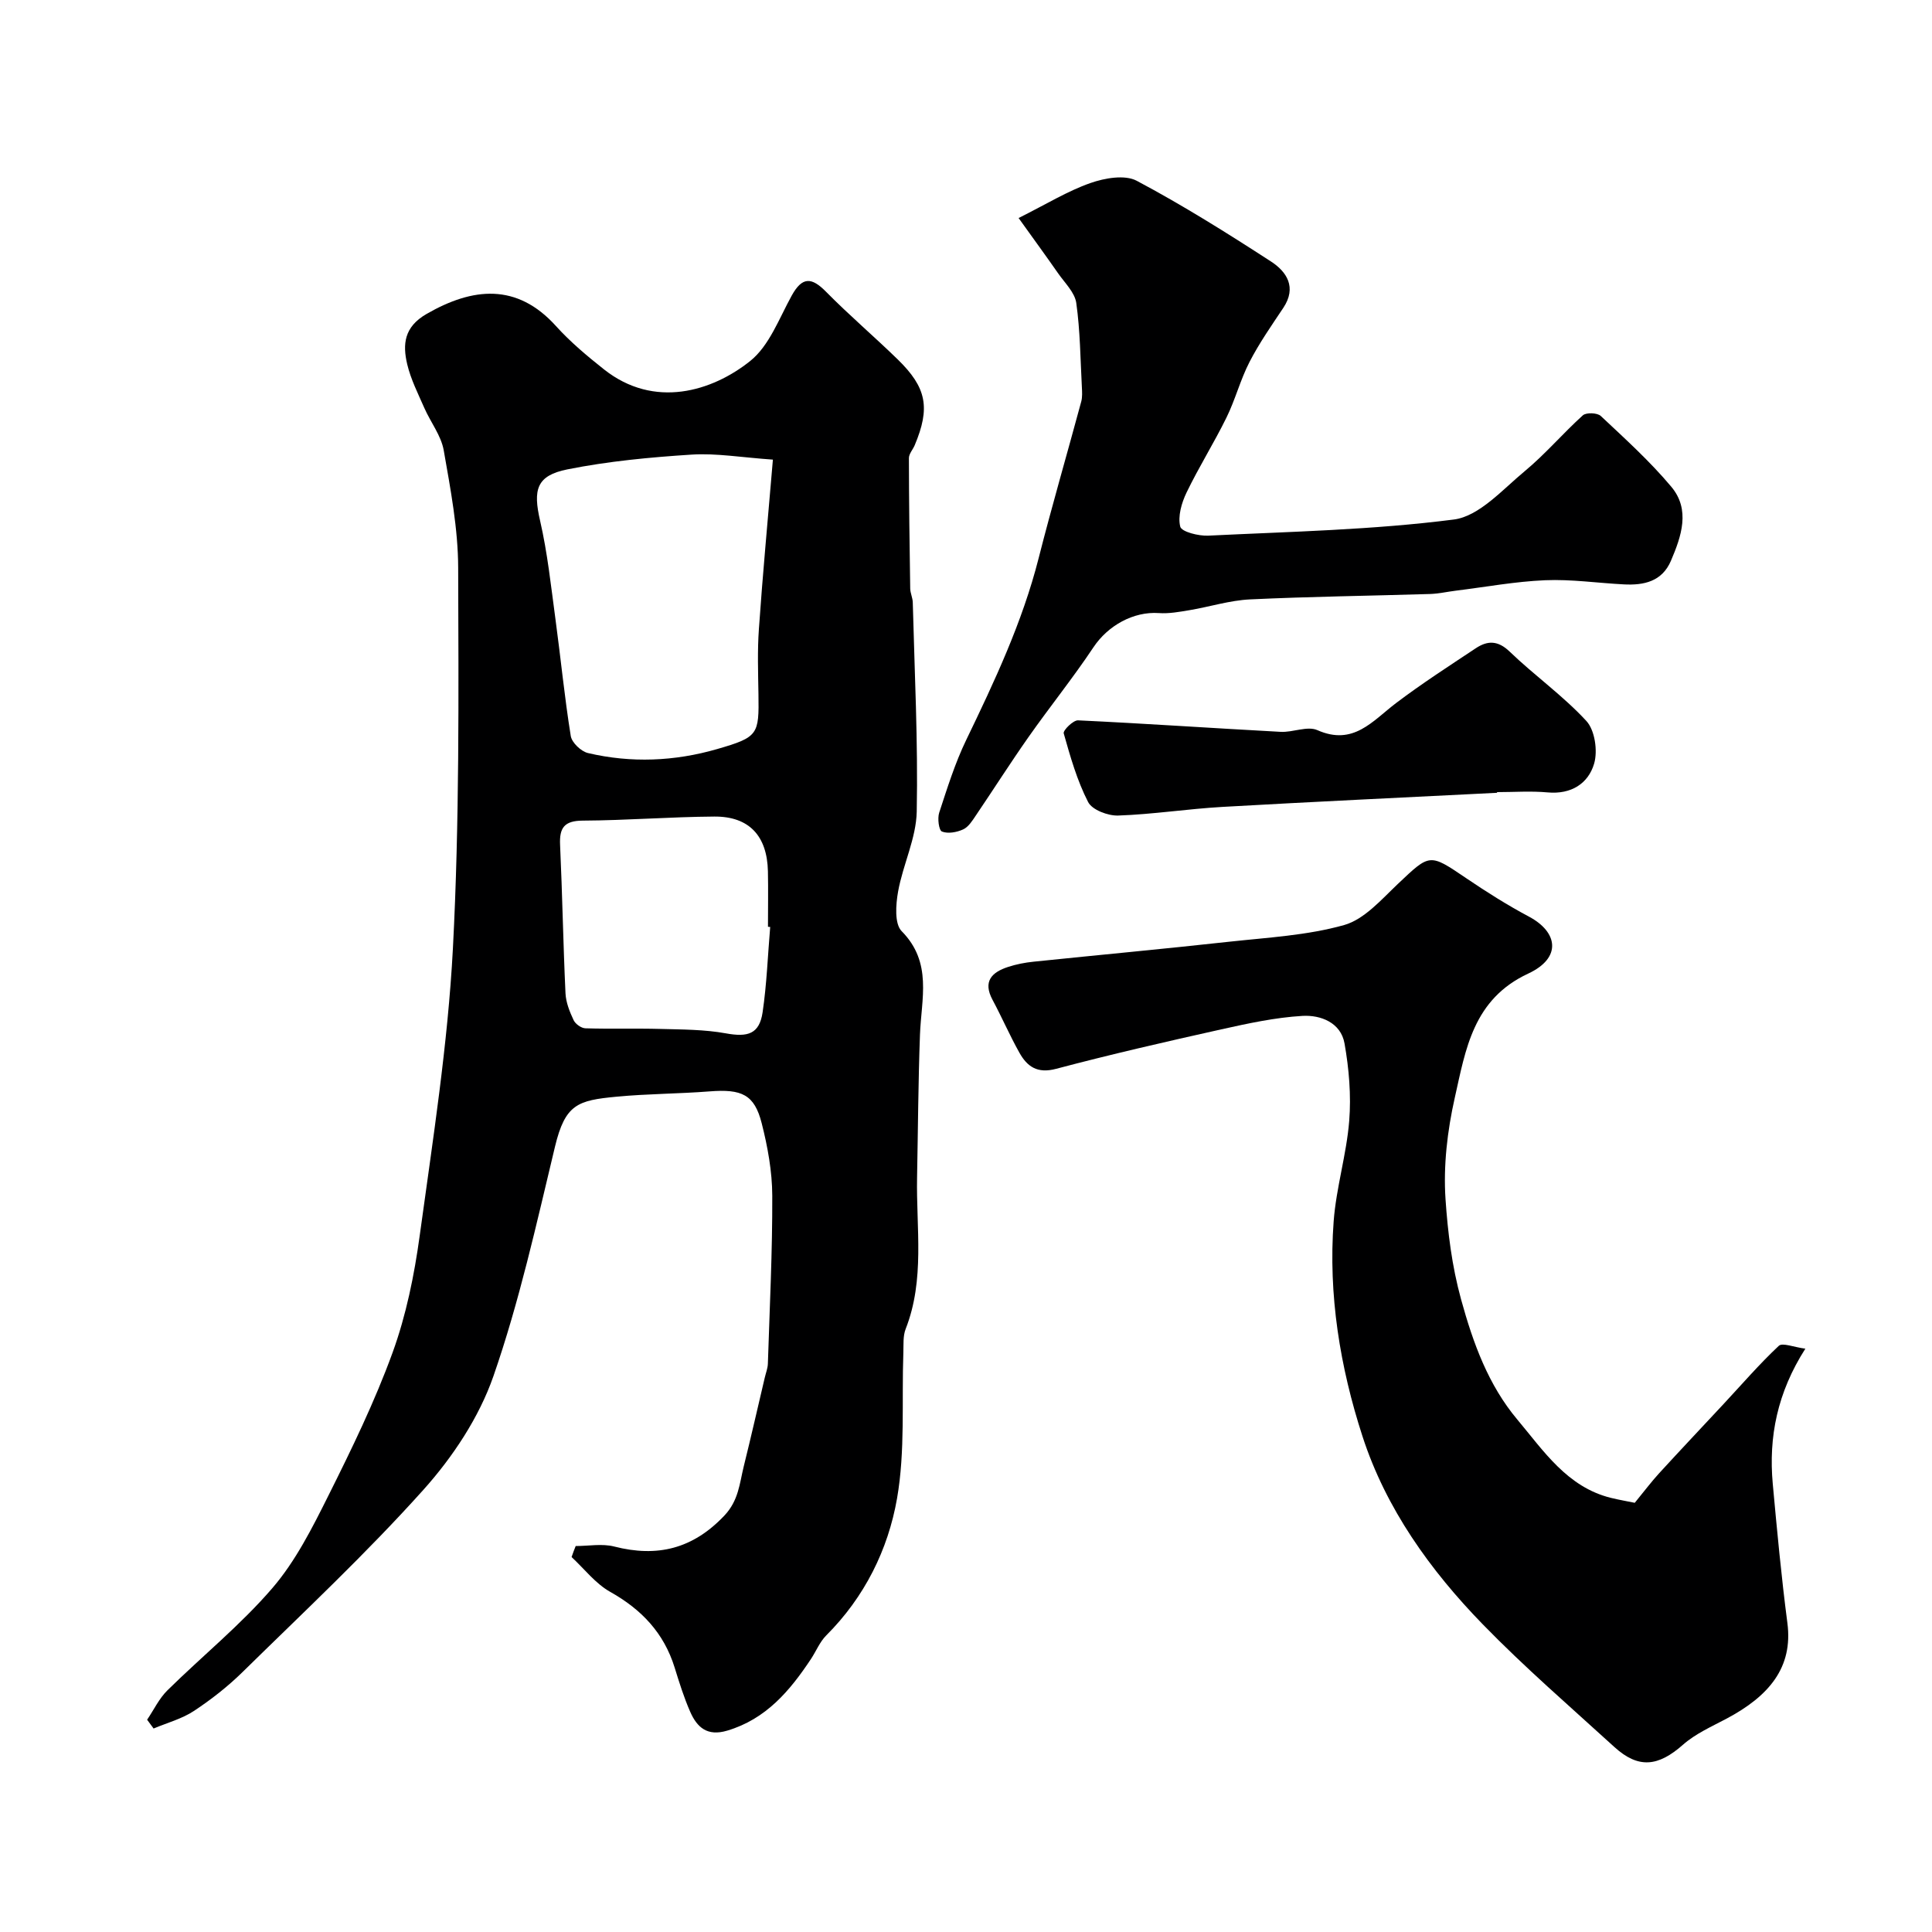
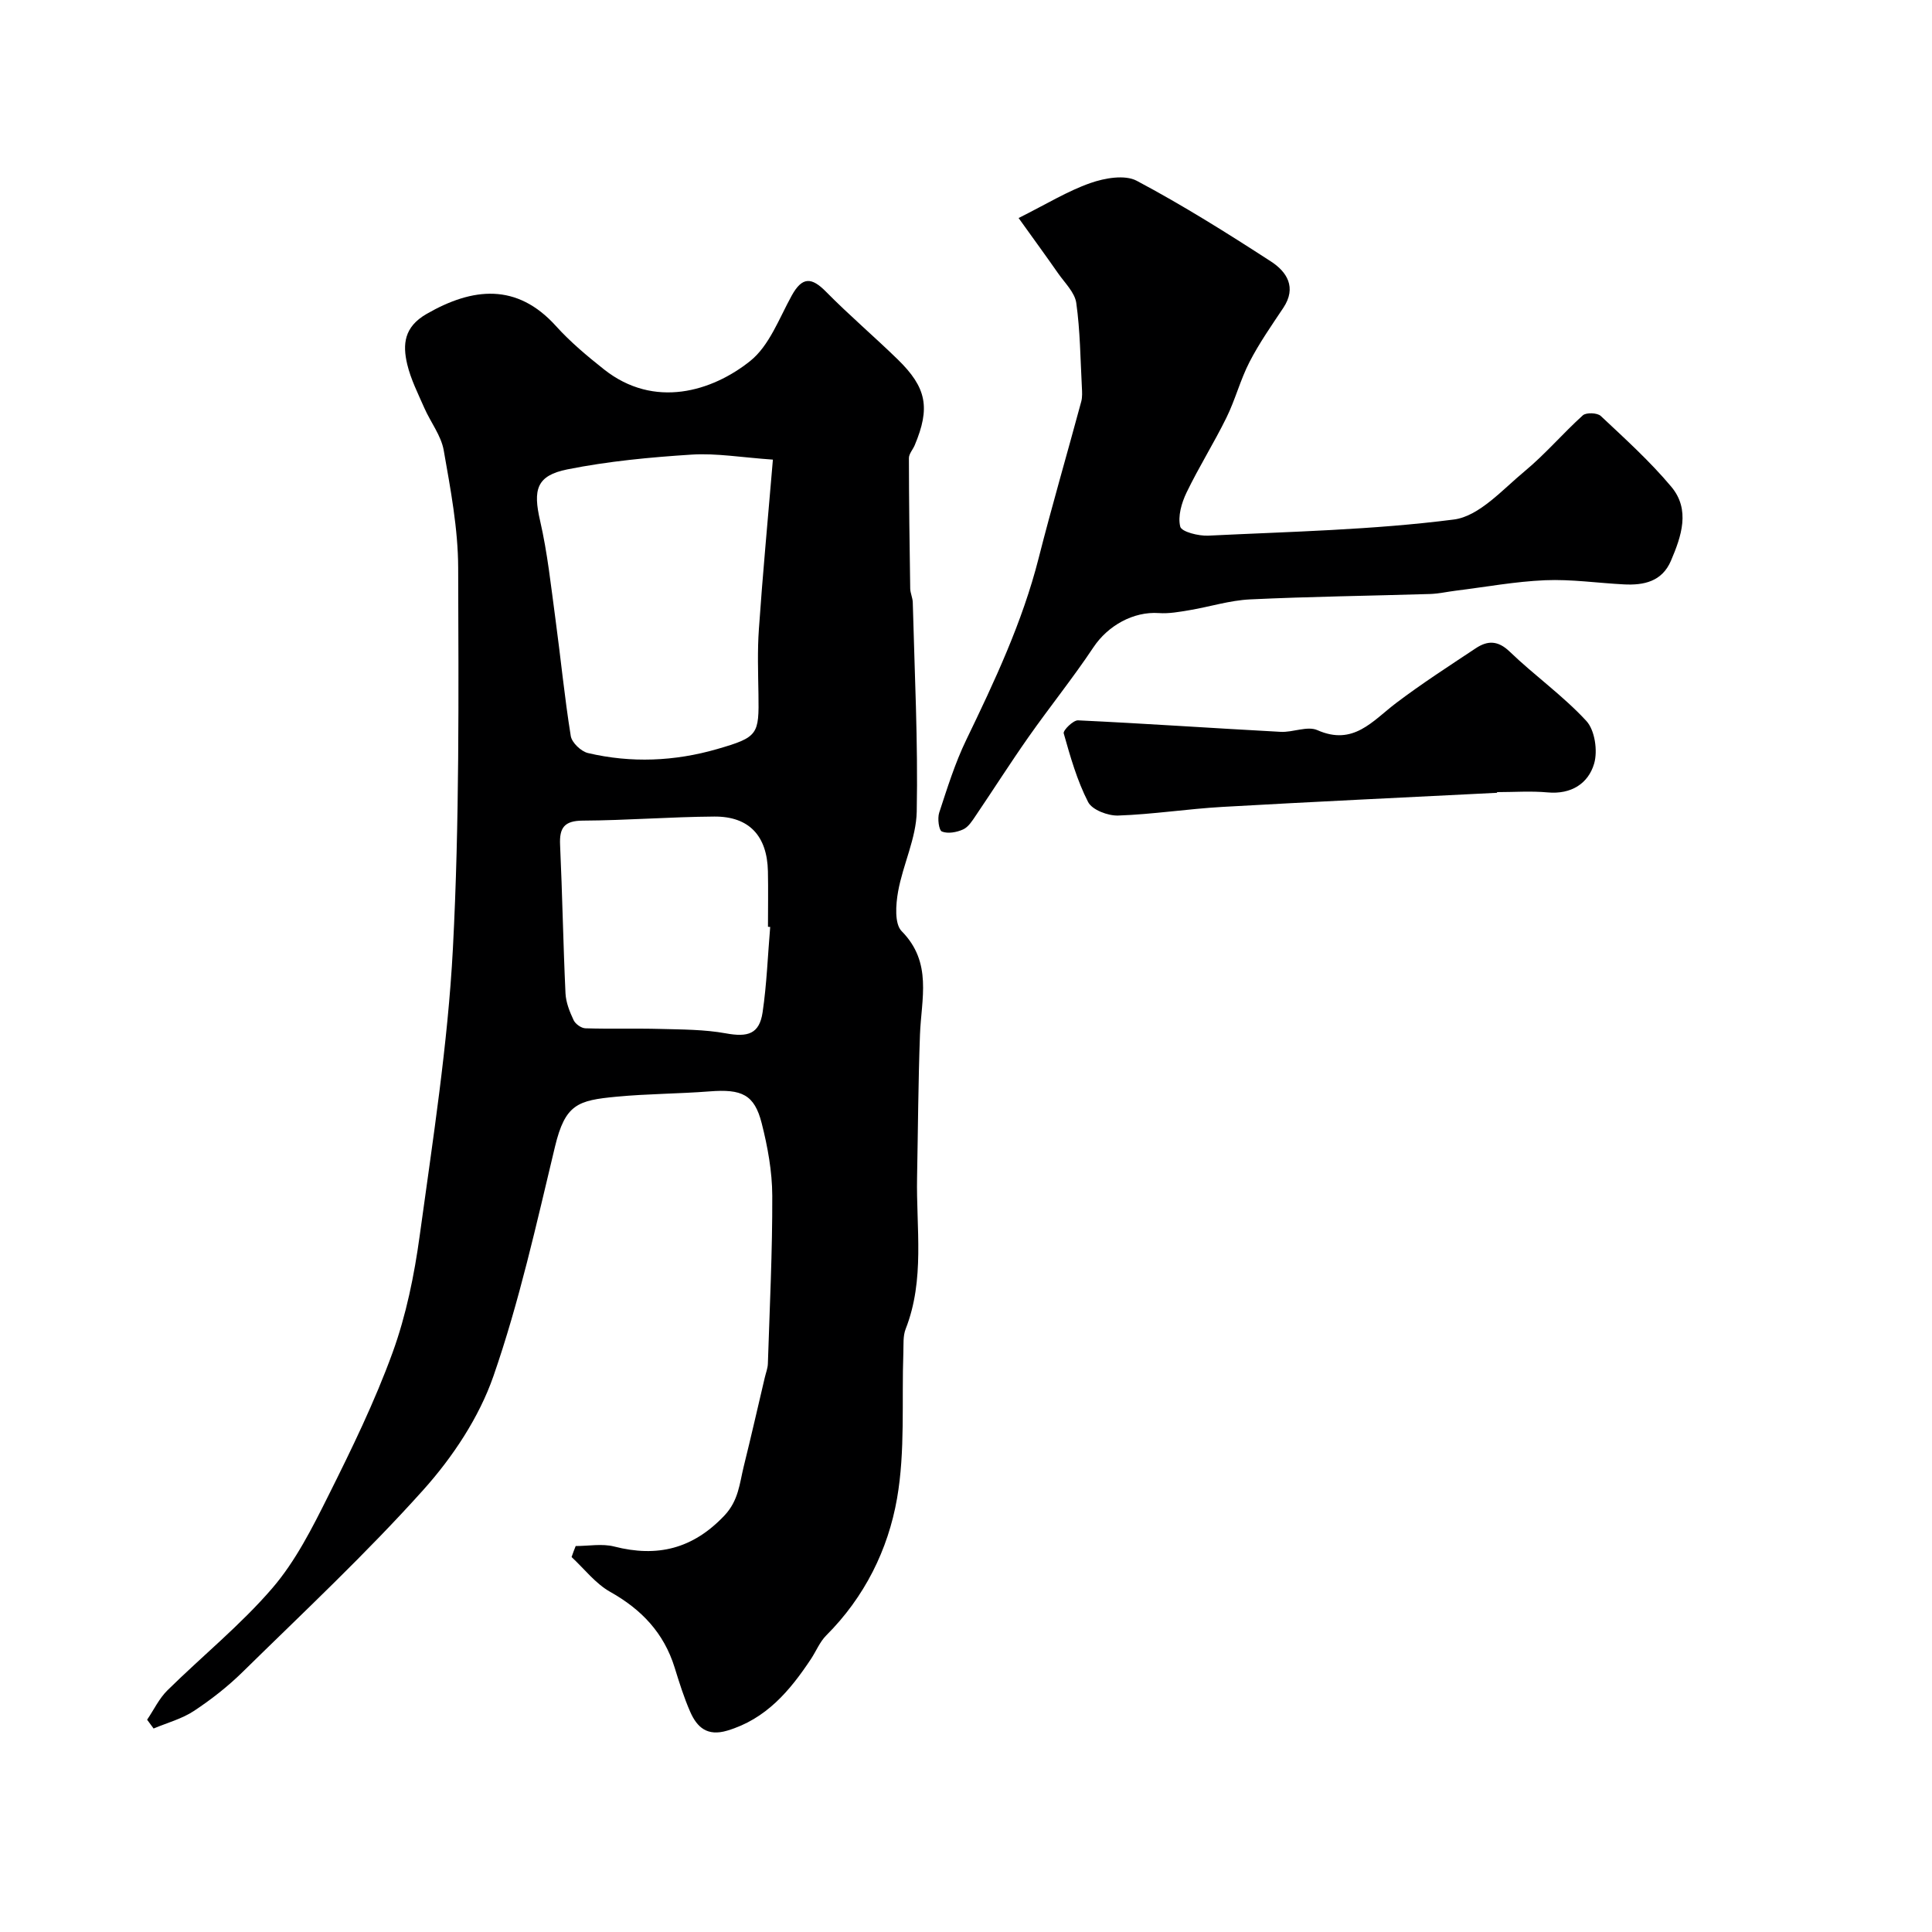
<svg xmlns="http://www.w3.org/2000/svg" enable-background="new 0 0 400 400" viewBox="0 0 400 400">
  <g fill="#000001">
    <path d="m119.19 320.09c2.67 0 5.47-.54 7.97.1 8.94 2.29 16.29.48 22.81-6.4 2.95-3.12 3.14-6.63 4.01-10.17 1.52-6.13 2.92-12.3 4.37-18.45.22-.94.6-1.88.63-2.83.37-11.6.95-23.2.91-34.79-.02-5.01-.95-10.12-2.19-15-1.51-5.95-4.13-7.11-10.78-6.59-6.42.5-12.88.49-19.28 1.1-8.04.76-10.62 1.54-12.74 10.36-3.83 15.95-7.38 32.07-12.75 47.52-2.97 8.53-8.42 16.74-14.5 23.52-11.8 13.16-24.76 25.28-37.39 37.68-3.07 3.02-6.53 5.73-10.12 8.1-2.49 1.64-5.54 2.45-8.34 3.63-.45-.61-.9-1.22-1.34-1.82 1.39-2.05 2.48-4.39 4.21-6.09 7.2-7.1 15.16-13.53 21.72-21.16 4.79-5.57 8.25-12.44 11.57-19.09 4.85-9.7 9.63-19.52 13.33-29.7 2.8-7.72 4.48-15.98 5.6-24.15 2.71-19.79 5.83-39.6 6.88-59.51 1.37-26.21 1.17-52.51 1.09-78.77-.02-8.13-1.58-16.29-2.99-24.34-.54-3.07-2.72-5.82-4.02-8.78-1.3-2.97-2.8-5.92-3.54-9.04-.98-4.15-.65-7.73 3.99-10.41 9.55-5.51 18.72-6.48 26.82 2.51 2.97 3.29 6.43 6.18 9.92 8.95 10.42 8.26 22.42 4.55 30.27-1.72 3.96-3.16 6-8.83 8.6-13.54 2.18-3.95 4.11-3.86 7.13-.79 4.76 4.83 9.94 9.24 14.8 13.97 6.04 5.88 6.79 10.05 3.54 17.79-.38.9-1.2 1.78-1.2 2.67.01 9 .13 18 .27 27 .02.96.51 1.92.53 2.89.37 14.43 1.1 28.87.82 43.29-.11 5.54-2.86 10.98-3.86 16.56-.48 2.68-.77 6.67.74 8.2 6.42 6.5 4.06 14.01 3.79 21.44-.36 9.84-.41 19.69-.6 29.53-.2 10.5 1.65 21.14-2.36 31.38-.58 1.47-.42 3.25-.48 4.9-.36 10.09.41 20.36-1.31 30.21-1.86 10.62-6.73 20.43-14.65 28.34-1.34 1.34-2.1 3.27-3.17 4.89-4.37 6.58-9.28 12.43-17.34 14.83-4.13 1.23-6.24-.67-7.66-3.9-1.3-2.96-2.27-6.08-3.23-9.18-2.22-7.14-6.84-12.01-13.33-15.65-3.05-1.71-5.36-4.76-8-7.21.26-.78.55-1.53.85-2.28zm40.83-224.93c-6.49-.45-11.69-1.36-16.8-1.04-8.62.55-17.3 1.37-25.75 3.06-6.45 1.29-7.12 4.24-5.65 10.63 1.53 6.65 2.25 13.5 3.17 20.29 1.1 8.09 1.88 16.23 3.18 24.28.22 1.37 2.13 3.19 3.56 3.53 8.94 2.1 17.94 1.72 26.73-.82 8.54-2.47 8.7-2.99 8.57-11.37-.07-4.49-.23-9 .09-13.47.77-11.16 1.82-22.29 2.9-35.09zm-.56 96.76c-.15-.01-.31-.03-.46-.04 0-3.83.07-7.65-.01-11.48-.16-7.33-3.88-11.38-11.08-11.34-9.08.06-18.15.79-27.23.84-3.84.02-4.89 1.46-4.72 5.03.47 10.24.64 20.49 1.12 30.73.09 1.88.86 3.81 1.68 5.55.37.8 1.59 1.67 2.45 1.69 5.18.16 10.36-.01 15.54.13 4.51.12 9.09.11 13.51.91 4.57.84 6.96.15 7.63-4.36.86-5.83 1.07-11.77 1.57-17.66z" />
-     <path d="m338.46 311.14c1.99-2.43 3.42-4.34 5.02-6.09 4.43-4.84 8.93-9.6 13.4-14.4 3.76-4.04 7.38-8.24 11.4-12.01.76-.71 3.1.28 5.5.59-5.81 9.09-7.63 18.27-6.75 27.97.88 9.62 1.78 19.25 3.03 28.83 1.2 9.22-3.83 15.15-12.62 19.81-3.09 1.64-6.42 3.11-9 5.39-5.13 4.53-9.22 5.01-14.21.46-9.17-8.36-18.58-16.49-27.22-25.37-10.91-11.21-20.08-24.01-24.92-38.94-4.65-14.32-7.11-29.32-5.97-44.52.52-6.97 2.66-13.82 3.22-20.79.42-5.3-.04-10.78-.97-16.03-.76-4.33-4.95-5.93-8.71-5.71-5.65.33-11.28 1.56-16.82 2.79-11.44 2.55-22.87 5.17-34.19 8.17-3.89 1.03-5.98-.46-7.6-3.35-2-3.57-3.63-7.34-5.56-10.94-2.05-3.83-.14-5.71 3.23-6.81 1.69-.55 3.48-.9 5.25-1.08 13.52-1.4 27.05-2.65 40.56-4.14 7.97-.87 16.12-1.3 23.76-3.45 4.18-1.18 7.71-5.28 11.11-8.5 6.7-6.34 6.52-6.38 14.22-1.16 4.18 2.83 8.47 5.54 12.92 7.91 6.04 3.21 6.84 8.55-.14 11.8-11.43 5.32-12.95 15.7-15.2 25.69-1.54 6.83-2.39 14.08-1.92 21.03.47 6.87 1.31 13.77 3.21 20.7 2.53 9.2 5.67 17.78 11.66 24.92 5.42 6.45 10.31 13.97 19.38 16.21 1.85.45 3.75.77 4.93 1.02z" />
    <path d="m210.89 45.14c5.8-2.9 10.15-5.59 14.86-7.24 2.96-1.04 7.13-1.78 9.6-.47 9.53 5.06 18.71 10.82 27.78 16.7 3.28 2.12 5.39 5.36 2.57 9.6-2.44 3.66-4.98 7.29-6.99 11.19-1.91 3.69-2.95 7.82-4.79 11.55-2.58 5.25-5.72 10.24-8.26 15.51-1.03 2.14-1.84 4.93-1.3 7.06.27 1.07 3.8 1.96 5.81 1.86 16.97-.83 34.03-1.18 50.84-3.34 5.25-.68 10.07-6.2 14.66-10 4.27-3.54 7.91-7.84 12.04-11.57.69-.62 3-.54 3.71.13 5.03 4.72 10.18 9.38 14.6 14.65 3.99 4.76 2.1 10.25-.07 15.33-1.84 4.31-5.61 5.11-9.76 4.89-5.44-.28-10.88-1.09-16.29-.86-6.17.26-12.31 1.4-18.46 2.16-1.79.22-3.56.63-5.35.69-12.43.38-24.87.53-37.3 1.12-4.19.2-8.33 1.53-12.51 2.23-2.1.35-4.26.75-6.35.6-5.3-.37-10.57 2.63-13.52 7.05-4.25 6.38-9.08 12.37-13.49 18.65-3.75 5.34-7.25 10.85-10.91 16.25-.72 1.07-1.52 2.35-2.6 2.84-1.32.6-3.15.94-4.39.44-.64-.25-.96-2.71-.57-3.9 1.67-5.09 3.27-10.25 5.59-15.05 5.89-12.2 11.63-24.4 14.99-37.61 2.76-10.86 5.91-21.63 8.83-32.46.25-.94.18-1.99.13-2.98-.31-5.82-.35-11.69-1.16-17.44-.31-2.17-2.37-4.14-3.75-6.12-2.57-3.69-5.23-7.32-8.19-11.46z" />
    <path d="m309.95 164.14c-18.95.96-37.91 1.84-56.85 2.92-7.21.41-14.39 1.54-21.6 1.79-2.11.07-5.39-1.17-6.22-2.8-2.28-4.44-3.68-9.37-5.05-14.22-.17-.61 1.97-2.74 2.97-2.69 13.99.66 27.96 1.63 41.94 2.38 2.54.14 5.53-1.27 7.61-.35 7.46 3.3 11.41-1.91 16.28-5.6 5.32-4.03 10.95-7.66 16.52-11.36 2.41-1.6 4.56-1.66 7.01.7 5.14 4.95 11.07 9.14 15.88 14.36 1.76 1.91 2.38 6.18 1.61 8.82-1.21 4.14-4.75 6.41-9.61 5.97-3.47-.32-6.99-.06-10.49-.06z" />
  </g>
</svg>